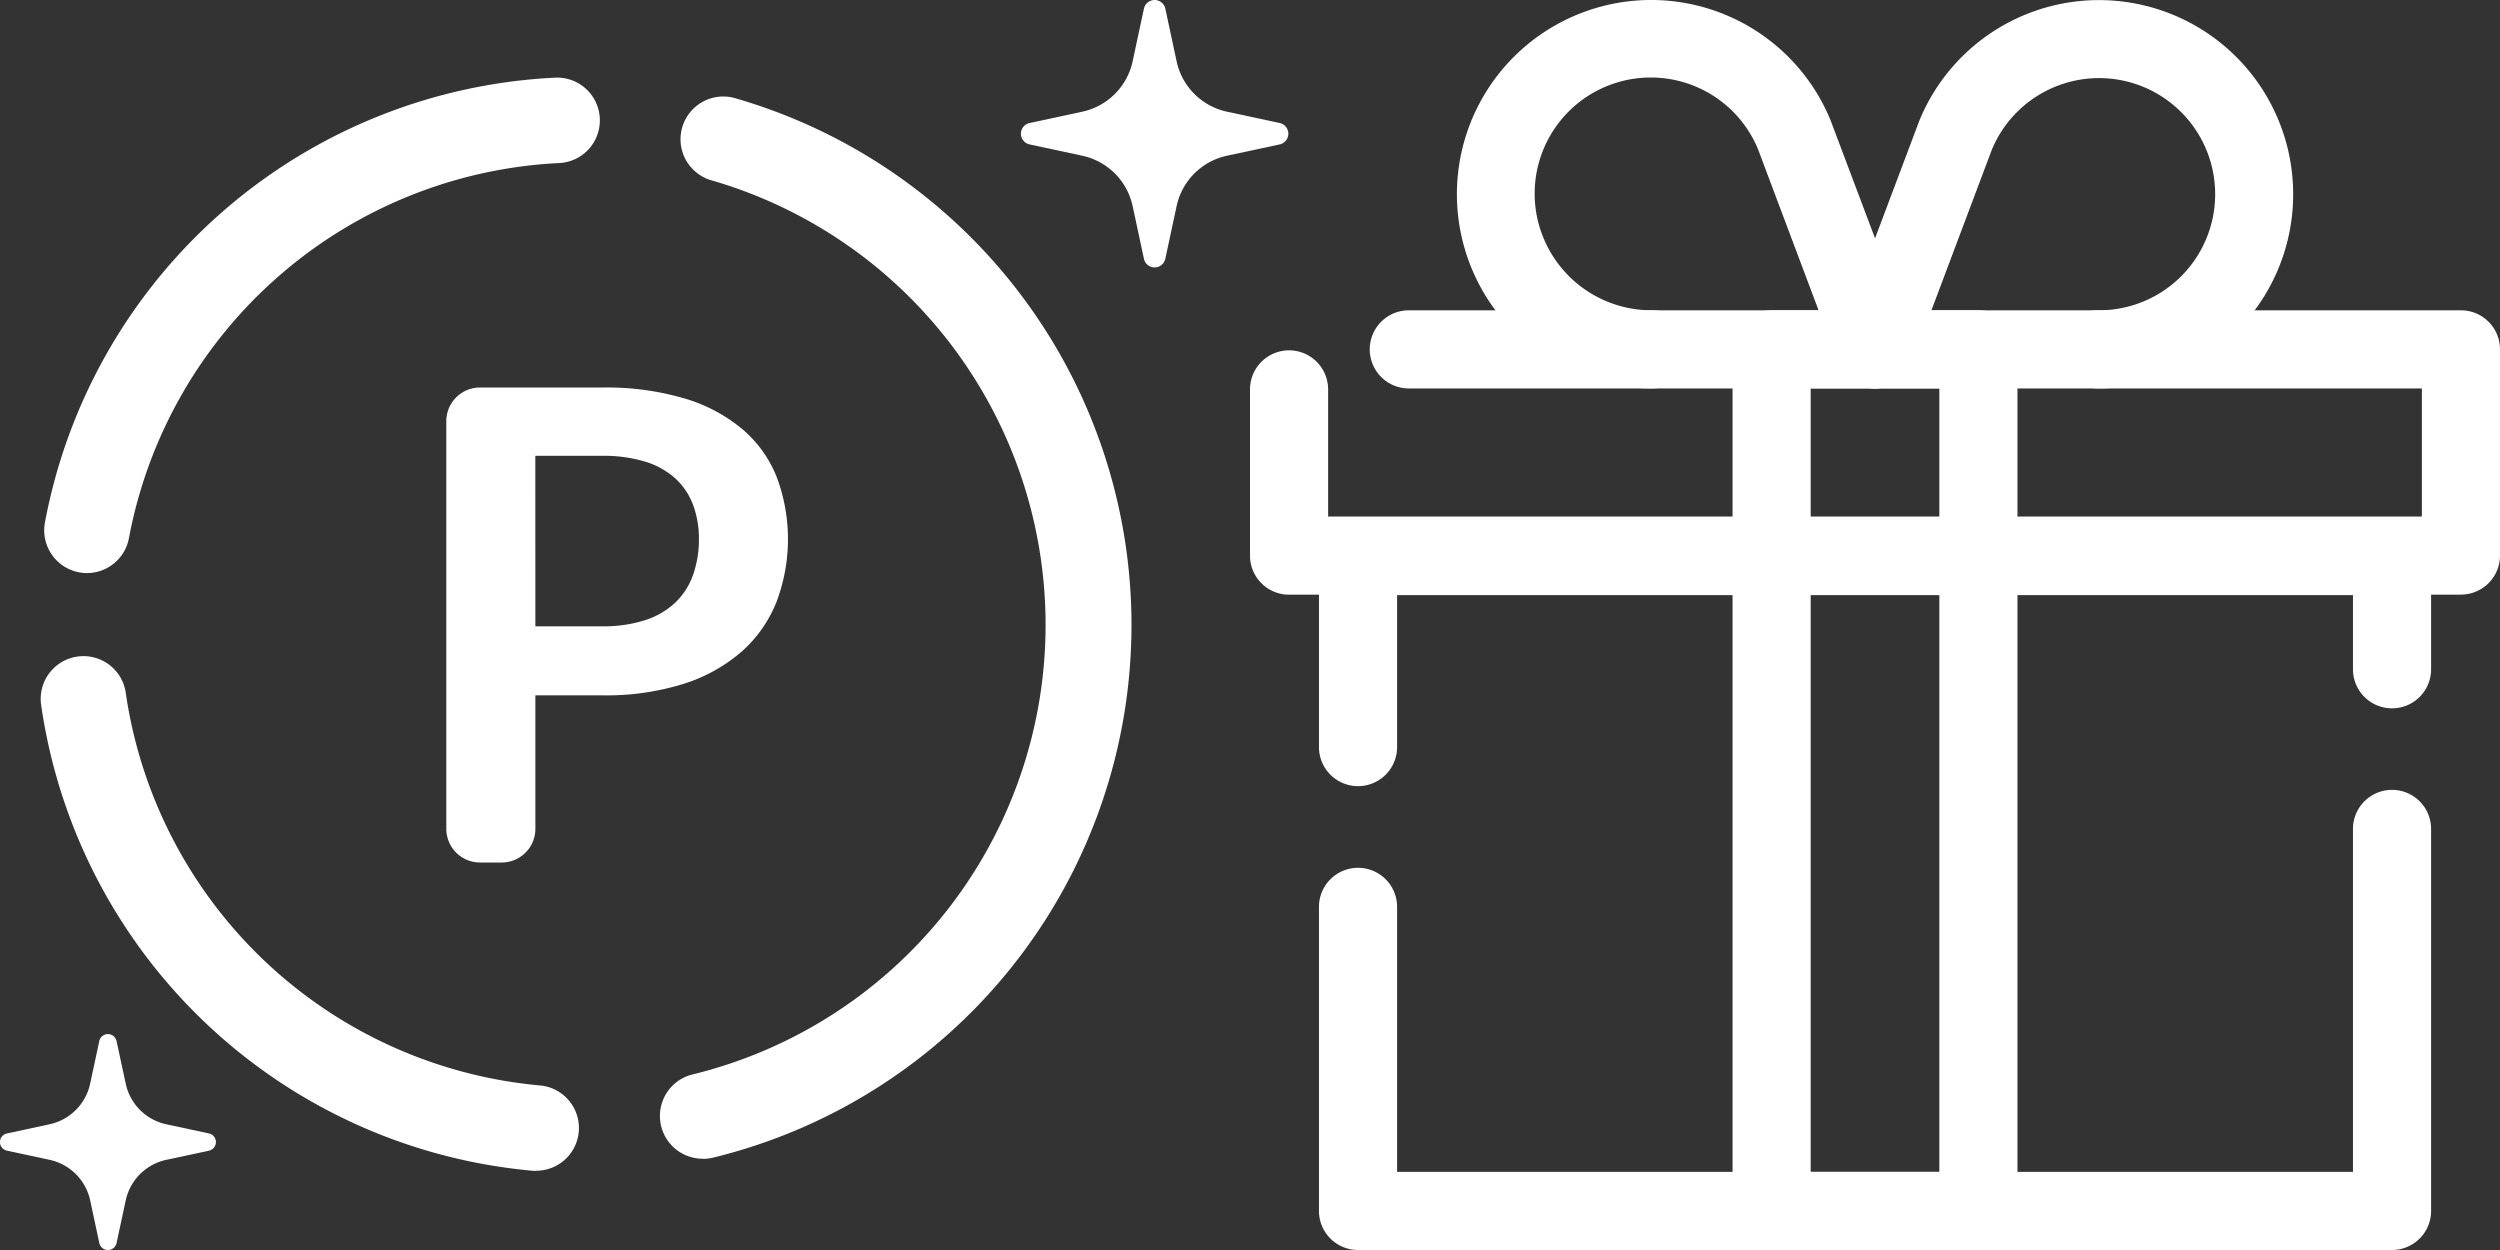
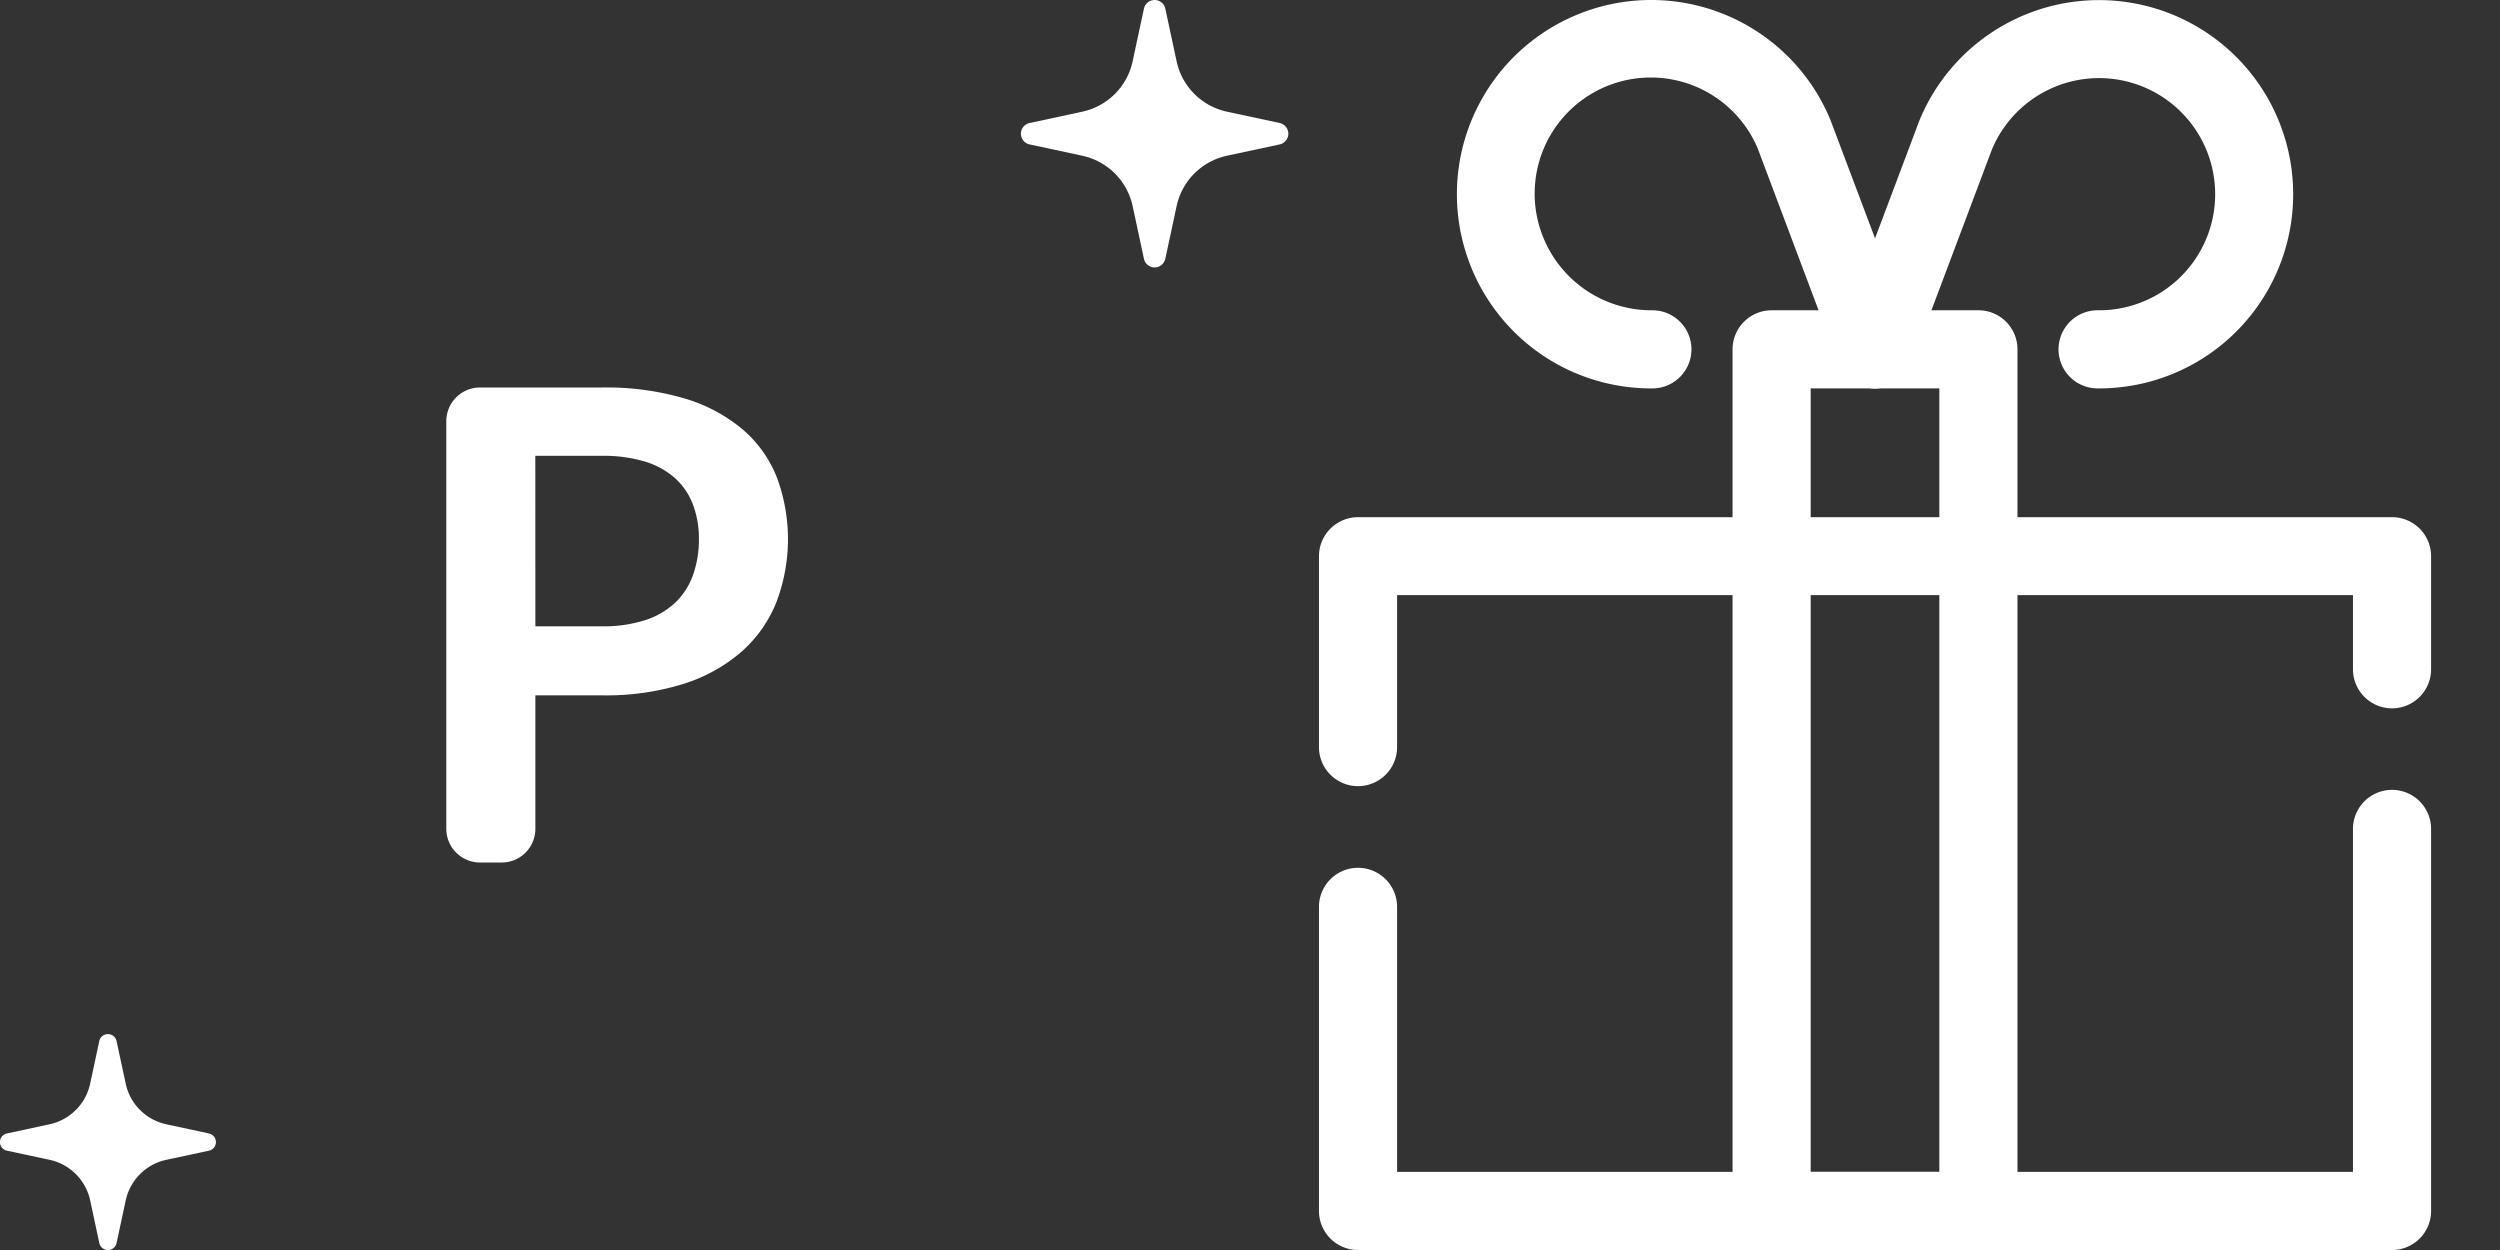
<svg xmlns="http://www.w3.org/2000/svg" width="80" height="40" viewBox="0 0 80 40">
  <rect x="0" y="0" width="80" height="40" fill="#333333" stroke="none" />
  <g id="icon" transform="translate(1181 3028)">
-     <path id="パス_11468" data-name="パス 11468" d="M78.75,19.03h-37.5A1.25,1.25,0,0,1,40,17.78V12.461a1.25,1.25,0,0,1,2.5,0V16.53h35v-4.1H45.082a1.25,1.25,0,1,1,0-2.5H78.75A1.25,1.25,0,0,1,80,11.177v6.6a1.25,1.25,0,0,1-1.25,1.25" transform="translate(-1181 -3028)" fill="#fff" />
    <path id="パス_11469" data-name="パス 11469" d="M76.545,40H43.457a1.25,1.25,0,0,1-1.25-1.25V29.02a1.25,1.25,0,1,1,2.5,0V37.5H75.295V26.526a1.25,1.25,0,1,1,2.5,0V38.75A1.25,1.25,0,0,1,76.545,40M43.457,25.157a1.25,1.25,0,0,1-1.25-1.25V17.8a1.25,1.25,0,0,1,1.25-1.25H76.545a1.25,1.25,0,0,1,1.25,1.25v3.617a1.25,1.25,0,0,1-2.5,0V19.045H44.707v4.862a1.25,1.25,0,0,1-1.25,1.25" transform="translate(-1181 -3028)" fill="#fff" />
    <path id="パス_11470" data-name="パス 11470" d="M63.309,40H56.692a1.25,1.25,0,0,1-1.25-1.25V11.179a1.25,1.25,0,0,1,1.25-1.25h6.617a1.249,1.249,0,0,1,1.25,1.25V38.75A1.25,1.25,0,0,1,63.309,40m-5.367-2.5h4.117V12.429H57.942Z" transform="translate(-1181 -3028)" fill="#fff" />
    <path id="パス_11471" data-name="パス 11471" d="M60,12.429a1.25,1.25,0,0,1-1.17-.81L56.249,4.755A3.714,3.714,0,0,0,49.4,7.636a3.738,3.738,0,0,0,3.476,2.293,1.25,1.25,0,1,1,0,2.5A6.214,6.214,0,0,1,50.455.475a6.207,6.207,0,0,1,8.118,3.361l2.6,6.9A1.25,1.25,0,0,1,60,12.429" transform="translate(-1181 -3028)" fill="#fff" />
    <path id="パス_11472" data-name="パス 11472" d="M60,12.429a1.25,1.25,0,0,1-1.17-1.69l2.584-6.865a6.213,6.213,0,1,1,5.709,8.555,1.25,1.25,0,0,1,0-2.5,3.715,3.715,0,1,0-3.385-5.136l-2.568,6.826a1.251,1.251,0,0,1-1.17.81" transform="translate(-1181 -3028)" fill="#fff" />
-     <path id="パス_11473" data-name="パス 11473" d="M17.15,37.468q-.064,0-.129-.006A17.463,17.463,0,0,1,1.312,22.525a1.368,1.368,0,0,1,2.707-.391,14.738,14.738,0,0,0,13.256,12.6,1.367,1.367,0,0,1-.125,2.729m5.345-.384a1.368,1.368,0,0,1-.321-2.7A14.809,14.809,0,0,0,22.8,5.78a1.368,1.368,0,1,1,.761-2.627,17.544,17.544,0,0,1-.745,33.892,1.384,1.384,0,0,1-.323.039M2.785,18.338a1.405,1.405,0,0,1-.257-.024,1.369,1.369,0,0,1-1.089-1.6A17.472,17.472,0,0,1,17.79,2.484a1.368,1.368,0,0,1,.135,2.732,14.742,14.742,0,0,0-13.8,12.009,1.368,1.368,0,0,1-1.342,1.113" transform="translate(-1181 -3028)" fill="#fff" />
    <path id="パス_11474" data-name="パス 11474" d="M15.36,27.6a1.078,1.078,0,0,1-1.078-1.078V13.478A1.078,1.078,0,0,1,15.36,12.4h3.912a8.858,8.858,0,0,1,2.658.358,5.147,5.147,0,0,1,1.855,1,3.9,3.9,0,0,1,1.08,1.533,5.674,5.674,0,0,1-.021,3.98,4.188,4.188,0,0,1-1.113,1.582,5.234,5.234,0,0,1-1.854,1.03,8.323,8.323,0,0,1-2.605.368h-2.14v4.273A1.077,1.077,0,0,1,16.056,27.6Zm1.772-7.558h2.14a4.343,4.343,0,0,0,1.366-.195,2.541,2.541,0,0,0,.964-.557,2.273,2.273,0,0,0,.572-.882,3.4,3.4,0,0,0,.191-1.163,3.051,3.051,0,0,0-.191-1.1A2.176,2.176,0,0,0,21.6,15.3a2.562,2.562,0,0,0-.963-.53,4.591,4.591,0,0,0-1.367-.184h-2.14Z" transform="translate(-1181 -3028)" fill="#fff" />
    <path id="パス_11475" data-name="パス 11475" d="M37.29.276l.362,1.688a2.1,2.1,0,0,0,1.611,1.61l1.688.363a.35.35,0,0,1,0,.684l-1.688.362a2.1,2.1,0,0,0-1.611,1.611L37.29,8.282a.35.35,0,0,1-.684,0l-.362-1.688a2.1,2.1,0,0,0-1.611-1.611l-1.688-.362a.35.35,0,0,1,0-.684l1.688-.363a2.1,2.1,0,0,0,1.611-1.61L36.606.276a.35.35,0,0,1,.684,0" transform="translate(-1181 -3028)" fill="#fff" />
    <path id="パス_11476" data-name="パス 11476" d="M3.73,33.315l.293,1.362a1.69,1.69,0,0,0,1.3,1.3l1.362.293a.282.282,0,0,1,0,.552l-1.362.292a1.692,1.692,0,0,0-1.3,1.3L3.73,39.777a.282.282,0,0,1-.552,0l-.292-1.363a1.694,1.694,0,0,0-1.3-1.3L.223,36.822a.282.282,0,0,1,0-.552l1.362-.293a1.693,1.693,0,0,0,1.3-1.3l.292-1.362a.282.282,0,0,1,.552,0" transform="translate(-1181 -3028)" fill="#fff" />
    <rect id="長方形_281" data-name="長方形 281" width="80" height="40" transform="translate(-1181 -3028)" fill="none" />
  </g>
</svg>